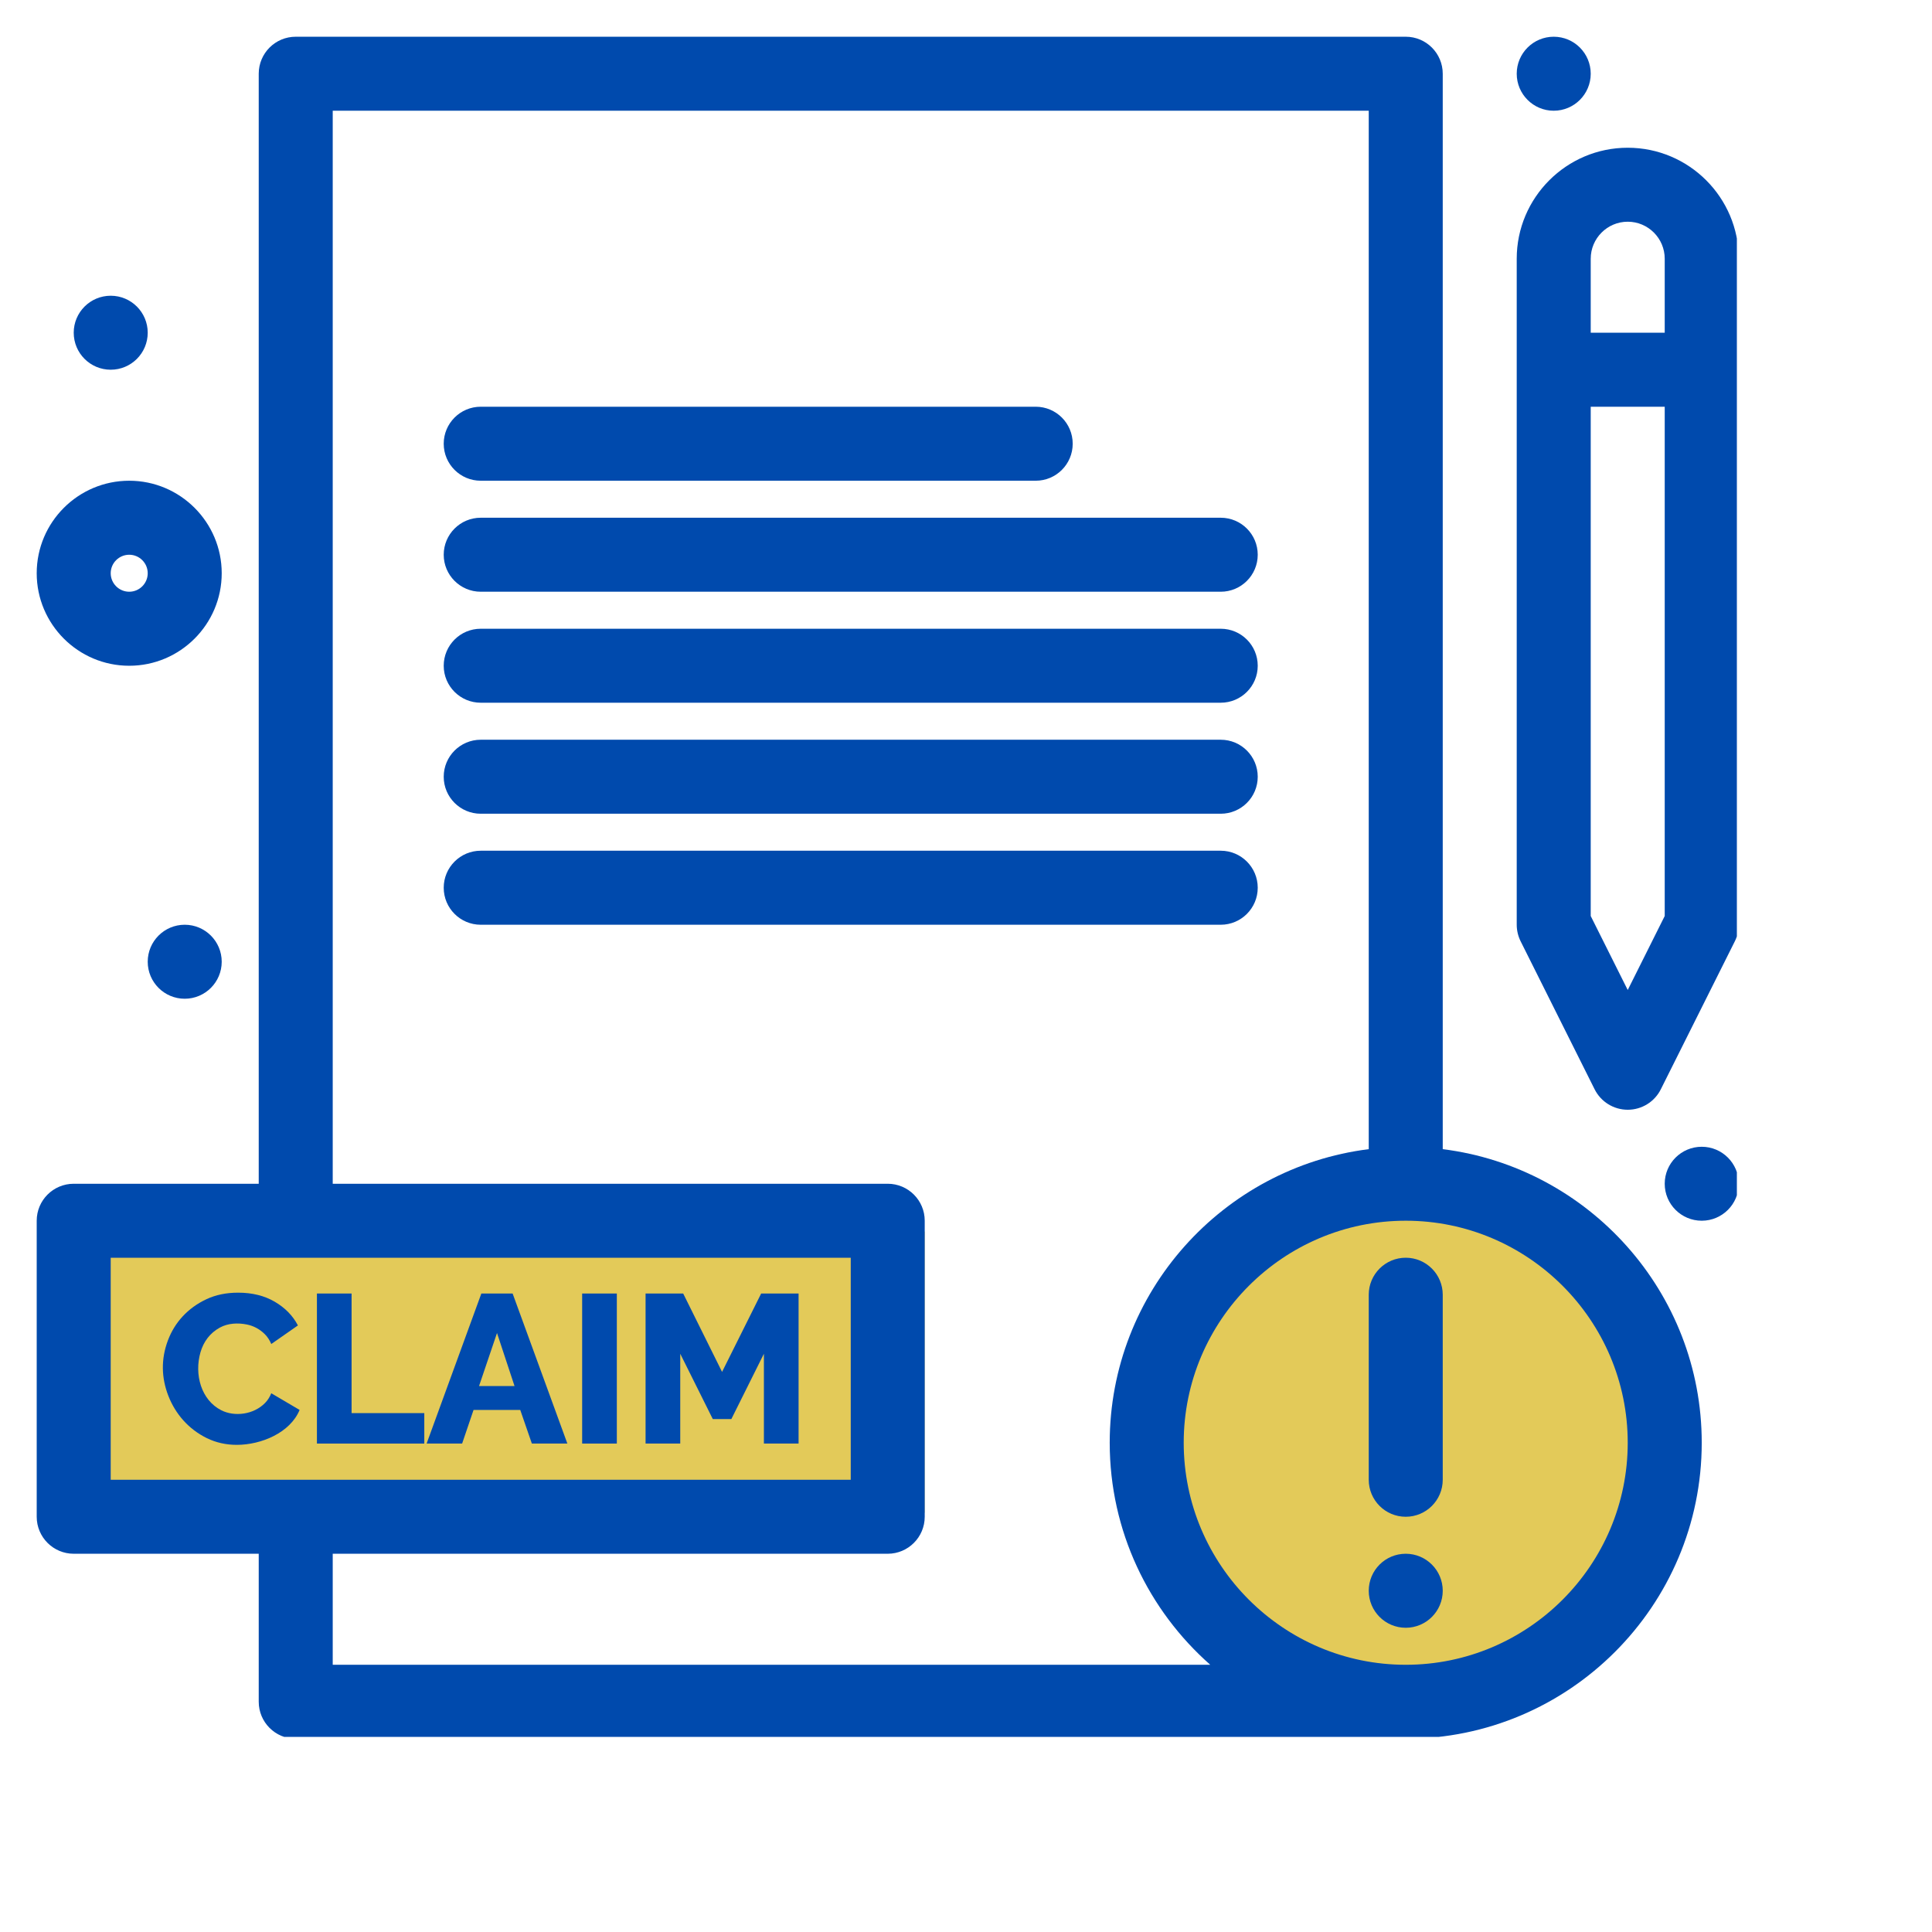
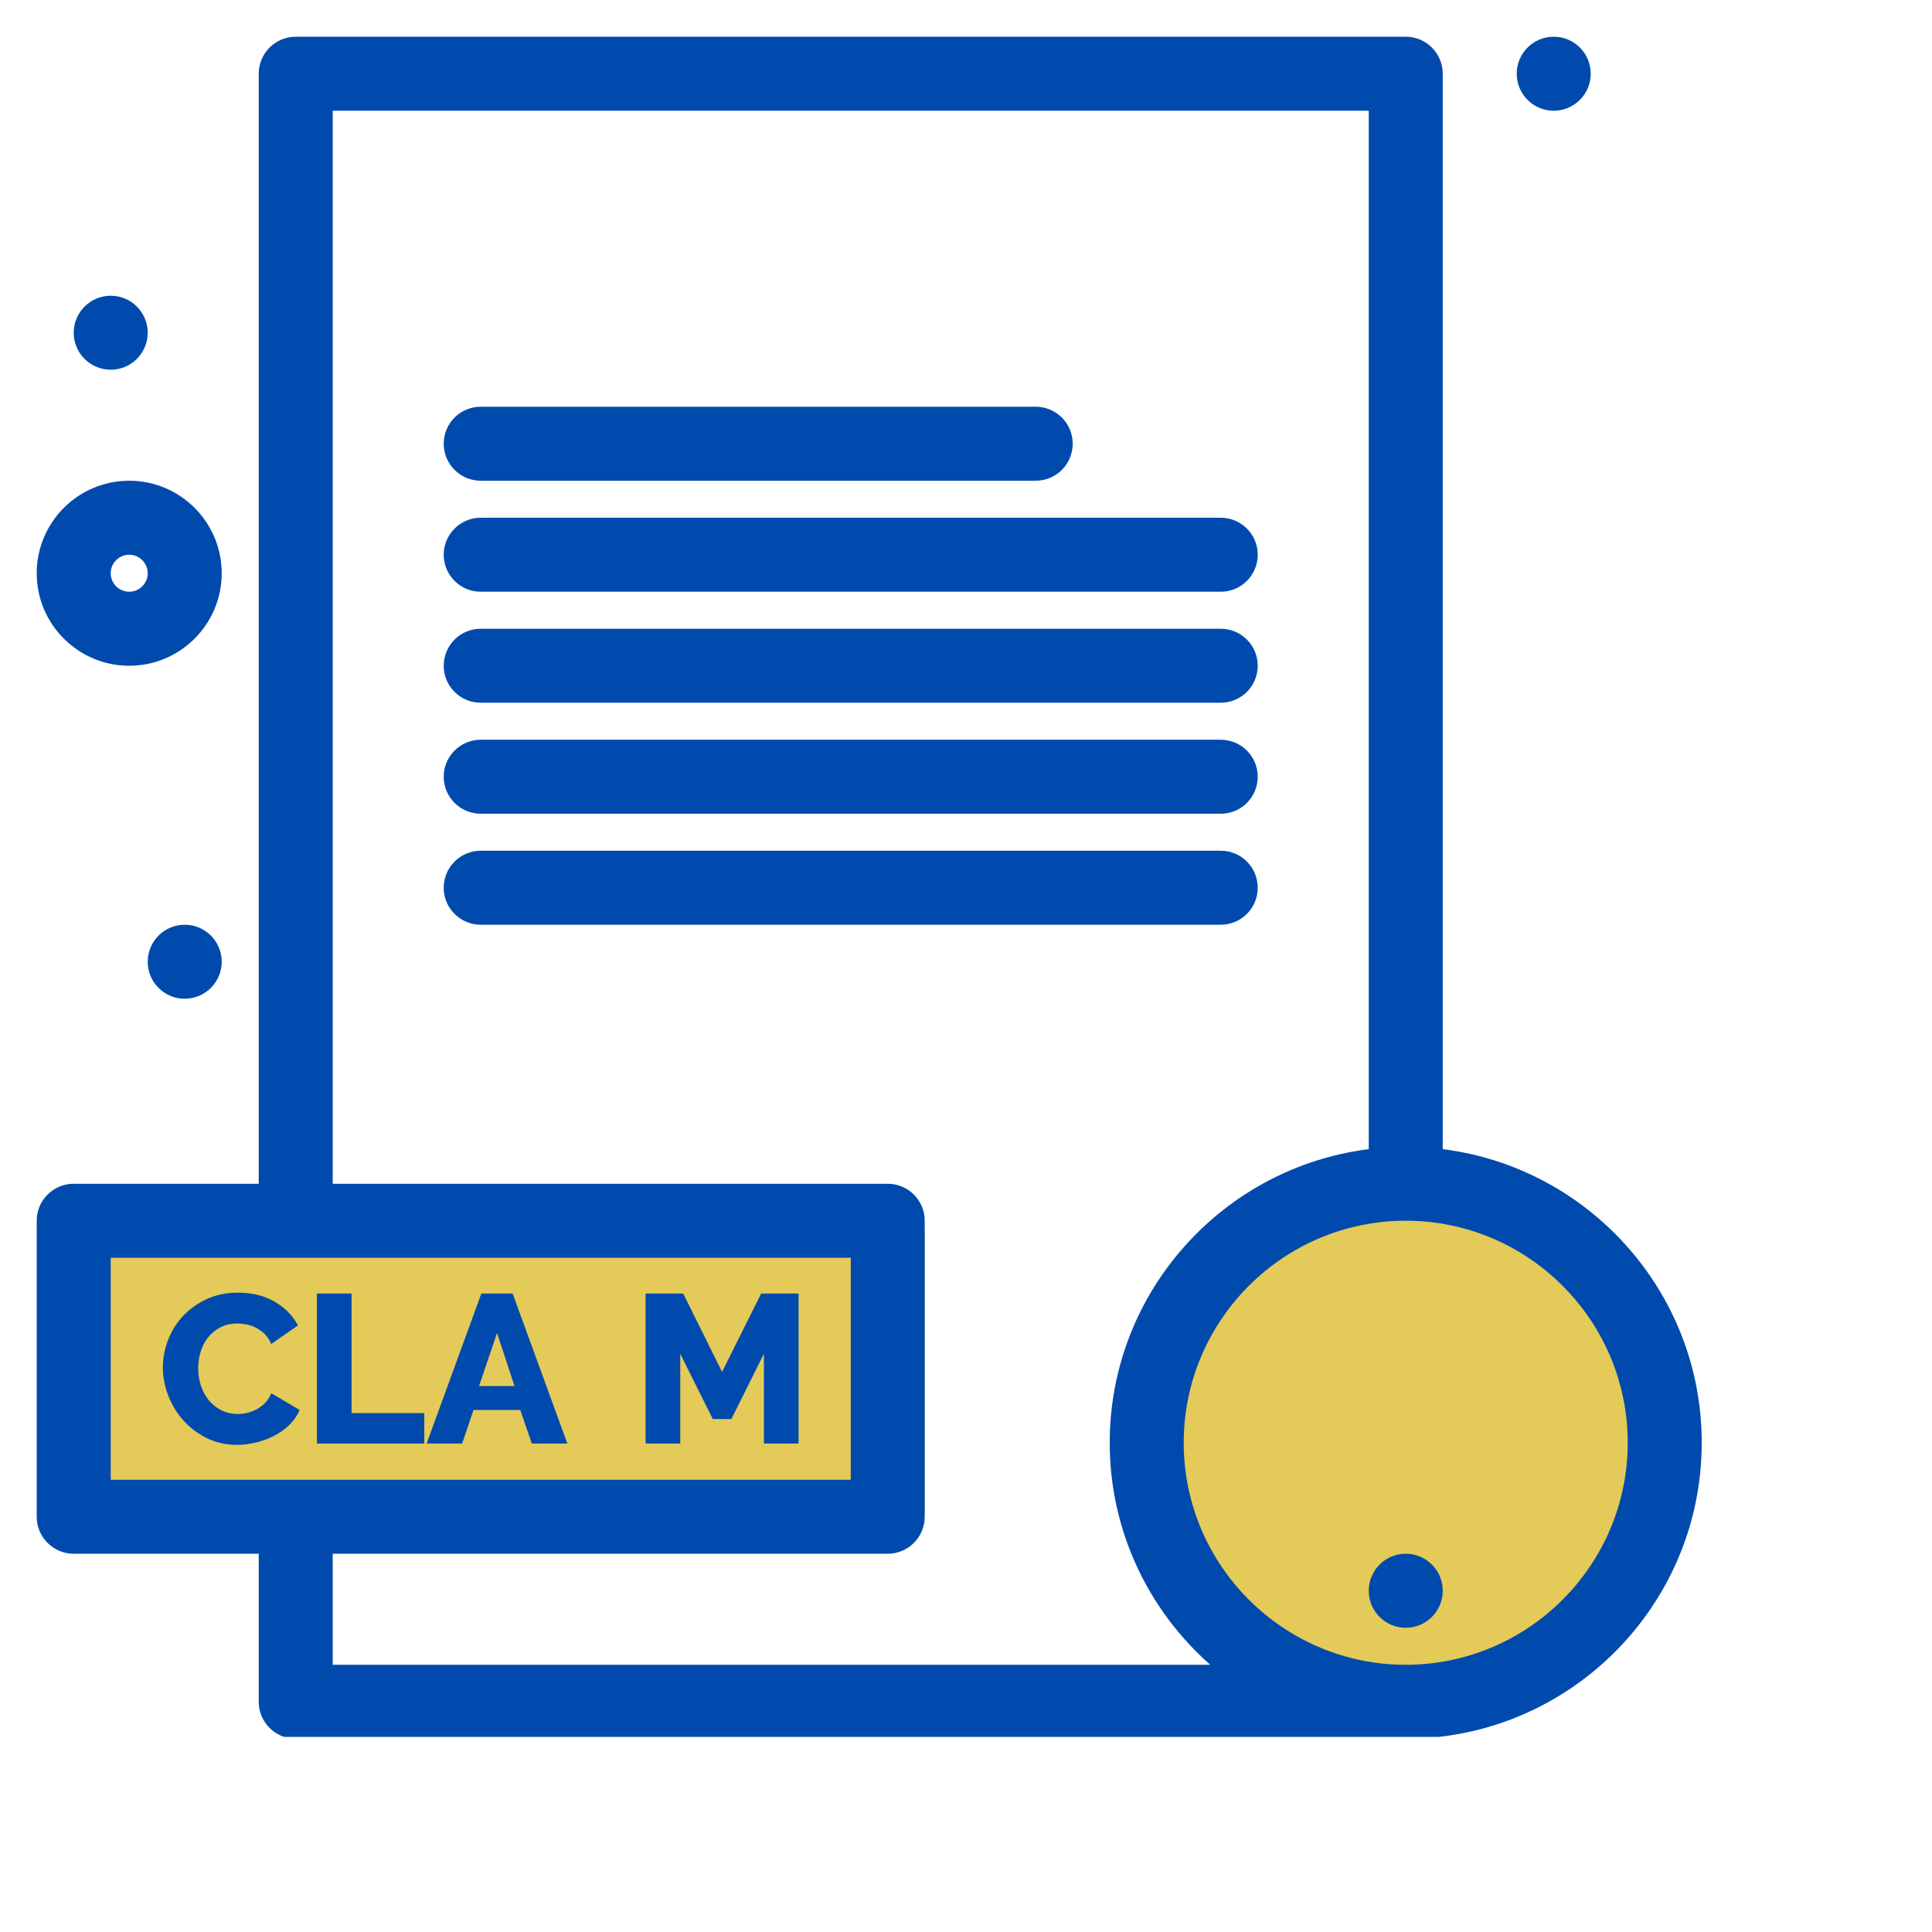
<svg xmlns="http://www.w3.org/2000/svg" width="500" zoomAndPan="magnify" viewBox="0 0 375 375" height="500" preserveAspectRatio="xMidYMid meet" version="1.0">
  <defs>
    <clipPath id="9b4258e24c">
      <path d="M 20.797 239.027 L 179.484 239.027 L 179.484 293.633 L 20.797 293.633 Z M 20.797 239.027 " clip-rule="nonzero" />
    </clipPath>
    <clipPath id="2fe7844985">
      <path d="M 228.609 230.121 L 327.078 230.121 L 327.078 328.594 L 228.609 328.594 Z M 228.609 230.121 " clip-rule="nonzero" />
    </clipPath>
    <clipPath id="b8a28f5475">
      <path d="M 277.844 230.121 C 250.652 230.121 228.609 252.164 228.609 279.355 C 228.609 306.551 250.652 328.594 277.844 328.594 C 305.035 328.594 327.078 306.551 327.078 279.355 C 327.078 252.164 305.035 230.121 277.844 230.121 Z M 277.844 230.121 " clip-rule="nonzero" />
    </clipPath>
    <clipPath id="1d2c7e1fe3">
      <path d="M 7.125 7.125 L 331 7.125 L 331 337.125 L 7.125 337.125 Z M 7.125 7.125 " clip-rule="nonzero" />
    </clipPath>
    <clipPath id="244f60ecc4">
      <path d="M 294 28 L 337.125 28 L 337.125 216 L 294 216 Z M 294 28 " clip-rule="nonzero" />
    </clipPath>
    <clipPath id="4a4075c8f2">
-       <path d="M 323 222 L 337.125 222 L 337.125 237 L 323 237 Z M 323 222 " clip-rule="nonzero" />
-     </clipPath>
+       </clipPath>
    <clipPath id="b711754e21">
      <path d="M 294 7.125 L 309 7.125 L 309 22 L 294 22 Z M 294 7.125 " clip-rule="nonzero" />
    </clipPath>
    <clipPath id="bc3b37b52c">
      <path d="M 7.125 93 L 44 93 L 44 130 L 7.125 130 Z M 7.125 93 " clip-rule="nonzero" />
    </clipPath>
  </defs>
  <g clip-path="url(#9b4258e24c)">
    <path fill="#e3ca59" d="M 20.797 239.027 L 179.484 239.027 L 179.484 293.633 L 20.797 293.633 Z M 20.797 239.027 " fill-opacity="1" fill-rule="nonzero" />
  </g>
  <g clip-path="url(#2fe7844985)">
    <g clip-path="url(#b8a28f5475)">
      <path fill="#e3ca59" d="M 228.609 230.121 L 327.078 230.121 L 327.078 328.594 L 228.609 328.594 Z M 228.609 230.121 " fill-opacity="1" fill-rule="nonzero" />
    </g>
  </g>
  <path fill="#004aad" d="M 52.656 270.43 C 52.355 271.164 51.961 271.797 51.465 272.297 C 49.219 274.613 45.48 275.016 42.957 273.734 C 39.039 271.754 37.672 266.766 38.914 262.473 C 39.508 260.422 40.754 258.727 42.688 257.676 C 44.246 256.828 46.148 256.734 47.898 257.082 C 49.18 257.332 50.41 257.969 51.406 258.969 C 51.91 259.469 52.328 260.105 52.656 260.871 L 57.824 257.266 C 56.84 255.375 55.344 253.848 53.332 252.668 C 51.324 251.492 48.949 250.906 46.215 250.906 C 43.918 250.906 41.867 251.328 40.062 252.18 C 36.438 253.883 33.902 256.691 32.598 260.156 C 31.215 263.805 31.336 267.453 32.656 270.879 C 34.031 274.441 36.594 277.402 40.164 279.148 C 41.93 280.008 43.863 280.445 45.969 280.445 C 50.707 280.445 56.336 278.09 58.152 273.668 Z M 52.656 270.43 " fill-opacity="1" fill-rule="nonzero" />
-   <path fill="#004aad" d="M 82.355 274.285 L 68.242 274.285 L 68.242 251.07 L 61.516 251.07 L 61.516 280.195 L 82.355 280.195 Z M 82.355 274.285 " fill-opacity="1" fill-rule="nonzero" />
+   <path fill="#004aad" d="M 82.355 274.285 L 68.242 274.285 L 68.242 251.07 L 61.516 251.07 L 61.516 280.195 L 82.355 280.195 M 82.355 274.285 " fill-opacity="1" fill-rule="nonzero" />
  <path fill="#004aad" d="M 91.914 273.672 L 100.98 273.672 L 103.234 280.195 L 110.125 280.195 L 99.5 251.07 L 93.43 251.07 L 82.805 280.195 L 89.699 280.195 Z M 96.469 258.738 L 99.871 269.035 L 92.98 269.035 Z M 96.469 258.738 " fill-opacity="1" fill-rule="nonzero" />
-   <path fill="#004aad" d="M 112.996 251.07 L 119.727 251.07 L 119.727 280.195 L 112.996 280.195 Z M 112.996 251.07 " fill-opacity="1" fill-rule="nonzero" />
  <path fill="#004aad" d="M 132.035 262.762 L 138.352 275.438 L 141.957 275.438 L 148.273 262.762 L 148.273 280.195 L 155.004 280.195 L 155.004 251.07 L 147.742 251.07 L 140.152 266.285 L 132.605 251.07 L 125.305 251.07 L 125.305 280.195 L 132.035 280.195 Z M 132.035 262.762 " fill-opacity="1" fill-rule="nonzero" />
  <g clip-path="url(#1d2c7e1fe3)">
    <path fill="#004aad" d="M 280.035 223.051 L 280.035 14.312 C 280.035 10.344 276.816 7.129 272.855 7.129 L 57.398 7.129 C 53.434 7.129 50.219 10.344 50.219 14.312 L 50.219 229.766 L 14.309 229.766 C 10.34 229.766 7.125 232.98 7.125 236.941 L 7.125 294.402 C 7.125 298.363 10.344 301.582 14.309 301.582 L 50.219 301.582 L 50.219 330.305 C 50.219 334.277 53.434 337.488 57.398 337.488 L 272.855 337.488 C 304.531 337.488 330.305 311.723 330.305 280.035 C 330.305 250.793 308.336 226.598 280.035 223.051 Z M 21.488 244.125 L 165.129 244.125 L 165.129 287.219 L 21.488 287.219 Z M 64.582 323.133 L 64.582 301.582 L 172.309 301.582 C 176.27 301.582 179.488 298.363 179.488 294.402 L 179.488 236.941 C 179.488 232.98 176.27 229.766 172.309 229.766 L 64.582 229.766 L 64.582 21.492 L 265.672 21.492 L 265.672 223.051 C 237.371 226.598 215.395 250.793 215.395 280.035 C 215.395 297.184 222.957 312.594 234.91 323.133 Z M 272.855 323.133 C 249.09 323.133 229.758 303.793 229.758 280.035 C 229.758 256.281 249.09 236.941 272.855 236.941 C 296.609 236.941 315.941 256.281 315.941 280.035 C 315.941 303.793 296.609 323.133 272.855 323.133 Z M 272.855 323.133 " fill-opacity="1" fill-rule="nonzero" />
  </g>
-   <path fill="#004aad" d="M 272.855 244.125 C 268.883 244.125 265.672 247.344 265.672 251.309 L 265.672 287.219 C 265.672 291.184 268.883 294.402 272.855 294.402 C 276.816 294.402 280.035 291.184 280.035 287.219 L 280.035 251.309 C 280.035 247.344 276.816 244.125 272.855 244.125 Z M 272.855 244.125 " fill-opacity="1" fill-rule="nonzero" />
  <path fill="#004aad" d="M 272.855 301.582 C 268.883 301.582 265.672 304.797 265.672 308.766 C 265.672 312.73 268.883 315.949 272.855 315.949 C 276.816 315.949 280.035 312.73 280.035 308.766 C 280.035 304.797 276.816 301.582 272.855 301.582 Z M 272.855 301.582 " fill-opacity="1" fill-rule="nonzero" />
  <g clip-path="url(#244f60ecc4)">
-     <path fill="#004aad" d="M 315.941 28.676 C 304.066 28.676 294.395 38.34 294.395 50.219 L 294.395 179.492 C 294.395 180.605 294.66 181.707 295.152 182.703 L 309.516 211.434 C 310.734 213.863 313.223 215.402 315.941 215.402 C 318.668 215.402 321.148 213.863 322.363 211.434 L 336.73 182.703 C 337.23 181.707 337.488 180.605 337.488 179.492 L 337.488 50.219 C 337.488 38.34 327.824 28.676 315.941 28.676 Z M 315.941 43.035 C 319.902 43.035 323.121 46.258 323.121 50.219 L 323.121 64.578 L 308.758 64.578 L 308.758 50.219 C 308.758 46.258 311.984 43.035 315.941 43.035 Z M 315.941 192.16 L 308.758 177.797 L 308.758 78.945 L 323.121 78.945 L 323.121 177.797 Z M 315.941 192.16 " fill-opacity="1" fill-rule="nonzero" />
-   </g>
+     </g>
  <path fill="#004aad" d="M 93.309 93.309 L 201.031 93.309 C 205 93.309 208.211 90.094 208.211 86.125 C 208.211 82.164 205 78.945 201.031 78.945 L 93.309 78.945 C 89.344 78.945 86.125 82.164 86.125 86.125 C 86.125 90.094 89.344 93.309 93.309 93.309 Z M 93.309 93.309 " fill-opacity="1" fill-rule="nonzero" />
  <path fill="#004aad" d="M 93.309 114.855 L 236.941 114.855 C 240.91 114.855 244.125 111.637 244.125 107.676 C 244.125 103.707 240.91 100.492 236.941 100.492 L 93.309 100.492 C 89.344 100.492 86.125 103.707 86.125 107.676 C 86.125 111.637 89.344 114.855 93.309 114.855 Z M 93.309 114.855 " fill-opacity="1" fill-rule="nonzero" />
  <path fill="#004aad" d="M 93.309 136.398 L 236.941 136.398 C 240.91 136.398 244.125 133.184 244.125 129.223 C 244.125 125.25 240.91 122.039 236.941 122.039 L 93.309 122.039 C 89.344 122.039 86.125 125.25 86.125 129.223 C 86.125 133.184 89.344 136.398 93.309 136.398 Z M 93.309 136.398 " fill-opacity="1" fill-rule="nonzero" />
  <path fill="#004aad" d="M 93.309 157.945 L 236.941 157.945 C 240.91 157.945 244.125 154.73 244.125 150.766 C 244.125 146.797 240.91 143.582 236.941 143.582 L 93.309 143.582 C 89.344 143.582 86.125 146.797 86.125 150.766 C 86.125 154.73 89.344 157.945 93.309 157.945 Z M 93.309 157.945 " fill-opacity="1" fill-rule="nonzero" />
  <path fill="#004aad" d="M 244.125 172.309 C 244.125 168.344 240.91 165.125 236.941 165.125 L 93.309 165.125 C 89.344 165.125 86.125 168.344 86.125 172.309 C 86.125 176.277 89.344 179.492 93.309 179.492 L 236.941 179.492 C 240.91 179.492 244.125 176.277 244.125 172.309 Z M 244.125 172.309 " fill-opacity="1" fill-rule="nonzero" />
  <path fill="#004aad" d="M 28.672 186.672 C 28.672 190.637 31.887 193.855 35.852 193.855 C 39.82 193.855 43.035 190.637 43.035 186.672 C 43.035 182.711 39.82 179.492 35.852 179.492 C 31.887 179.492 28.672 182.711 28.672 186.672 Z M 28.672 186.672 " fill-opacity="1" fill-rule="nonzero" />
  <path fill="#004aad" d="M 21.488 71.762 C 25.457 71.762 28.672 68.551 28.672 64.578 C 28.672 60.617 25.457 57.402 21.488 57.402 C 17.523 57.402 14.309 60.617 14.309 64.578 C 14.309 68.551 17.523 71.762 21.488 71.762 Z M 21.488 71.762 " fill-opacity="1" fill-rule="nonzero" />
  <g clip-path="url(#4a4075c8f2)">
    <path fill="#004aad" d="M 330.305 222.586 C 326.34 222.586 323.121 225.797 323.121 229.766 C 323.121 233.73 326.34 236.941 330.305 236.941 C 334.27 236.941 337.488 233.73 337.488 229.766 C 337.488 225.797 334.27 222.586 330.305 222.586 Z M 330.305 222.586 " fill-opacity="1" fill-rule="nonzero" />
  </g>
  <g clip-path="url(#b711754e21)">
    <path fill="#004aad" d="M 301.574 21.492 C 305.547 21.492 308.758 18.273 308.758 14.312 C 308.758 10.344 305.547 7.129 301.574 7.129 C 297.613 7.129 294.395 10.344 294.395 14.312 C 294.395 18.273 297.613 21.492 301.574 21.492 Z M 301.574 21.492 " fill-opacity="1" fill-rule="nonzero" />
  </g>
  <g clip-path="url(#bc3b37b52c)">
    <path fill="#004aad" d="M 25.082 129.223 C 34.98 129.223 43.035 121.164 43.035 111.266 C 43.035 101.363 34.98 93.309 25.082 93.309 C 15.18 93.309 7.125 101.363 7.125 111.266 C 7.125 121.164 15.18 129.223 25.082 129.223 Z M 25.082 107.676 C 27.059 107.676 28.672 109.285 28.672 111.266 C 28.672 113.242 27.062 114.855 25.082 114.855 C 23.102 114.855 21.488 113.242 21.488 111.266 C 21.488 109.285 23.102 107.676 25.082 107.676 Z M 25.082 107.676 " fill-opacity="1" fill-rule="nonzero" />
  </g>
</svg>